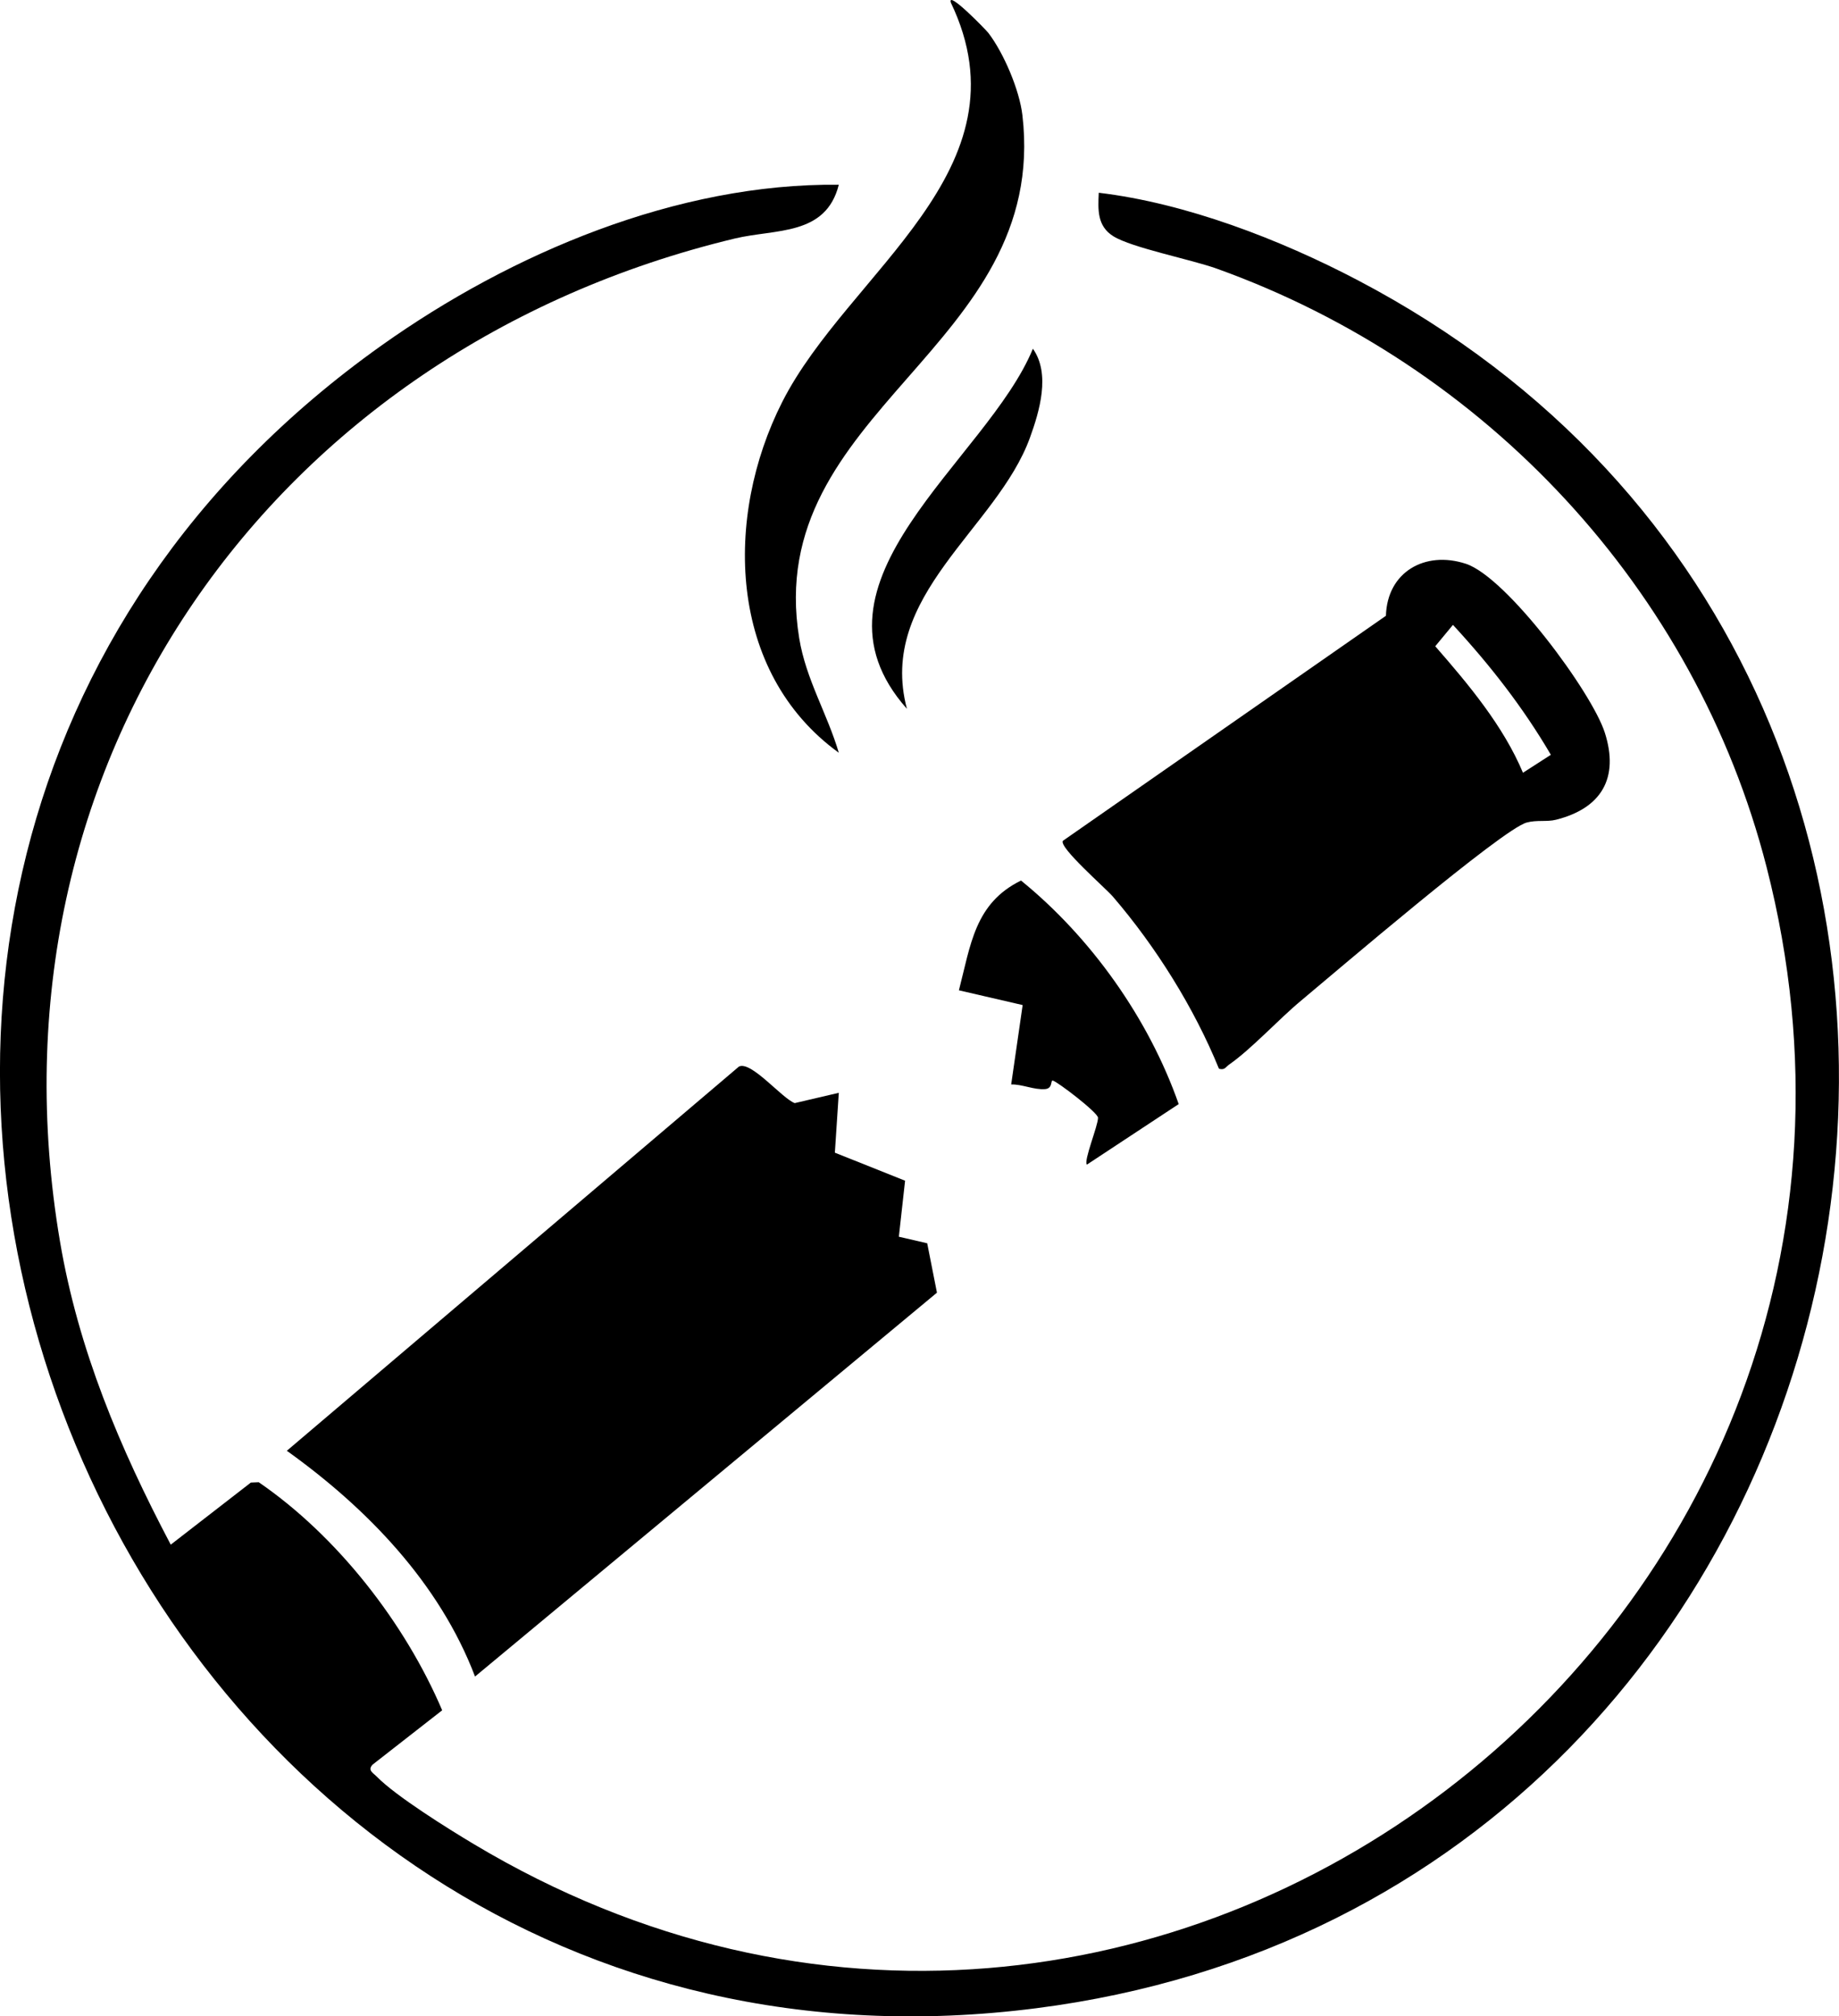
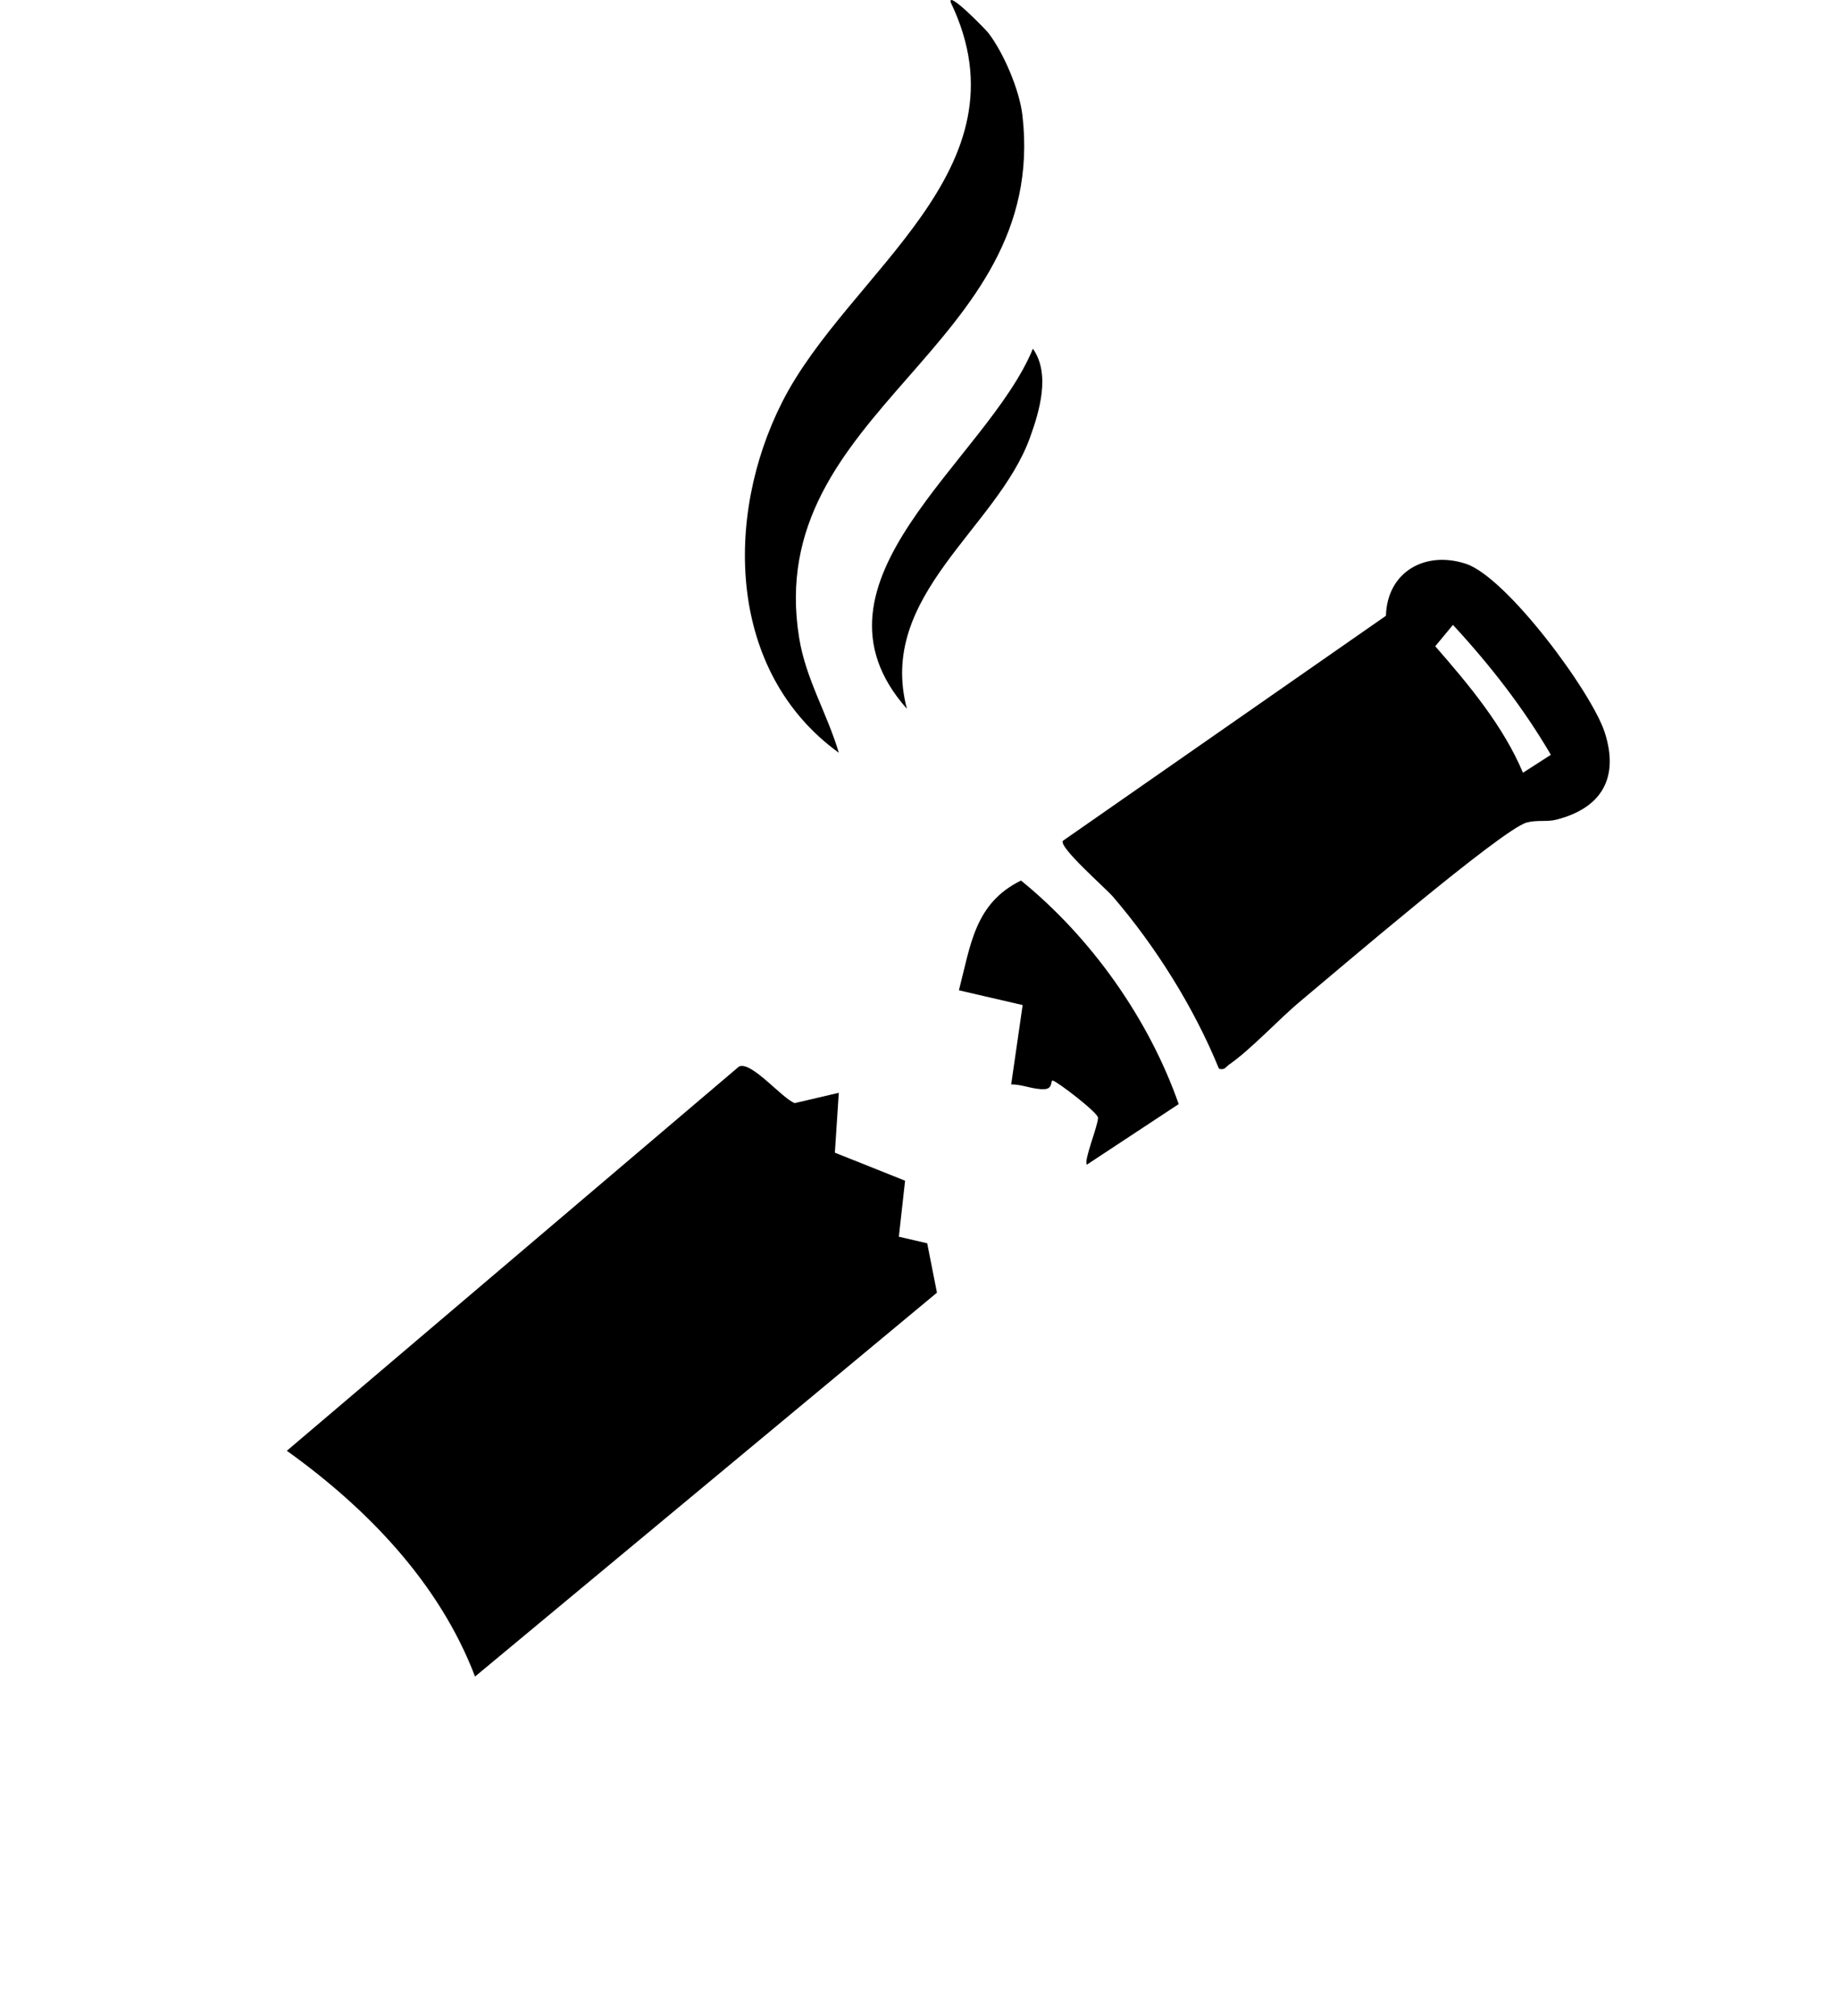
<svg xmlns="http://www.w3.org/2000/svg" id="Layer_2" data-name="Layer 2" viewBox="0 0 224.46 246.14">
  <g id="Layer_2-2" data-name="Layer 2">
    <g>
-       <path d="M102.38,22.55c-1.58,6.28-7.71,5.37-12.71,6.57C33.23,42.68-2.55,93.25,7.32,151.54c2.24,13.23,7.32,25.26,13.52,37.02l9.78-7.58.96-.04c9.58,6.57,17.85,17.18,22.39,27.84l-8.49,6.63c-.66.7.08,1.02.51,1.47,2.34,2.39,8.74,6.38,11.8,8.21,82.44,49.38,181.46-27.05,157.83-119.25-8.7-33.93-34.28-61.25-67.09-73.04-3.17-1.14-10.38-2.55-12.64-3.96-1.98-1.24-1.88-3.21-1.78-5.31,10.64,1.27,22.08,5.68,31.58,10.66,95.94,50.33,68.43,197.16-39.21,210.96C12.33,259.78-47.67,109.18,46.57,42.17c15.85-11.27,36.11-19.83,55.82-19.62h0Z" />
      <path d="M102.38,133.39l-.48,7.32,8.57,3.42-.76,6.84,3.46.8,1.19,6.03-56.38,46.86c-4.34-11.42-13.21-20.57-22.97-27.56l55.18-46.9c1.48-.74,5.25,3.88,6.81,4.46l5.39-1.26h-.01Z" />
      <path d="M148.78,130.46c-3.04-7.45-7.7-14.9-12.94-21-.86-1.01-6.64-6.04-6.11-6.82l39.43-27.47c.15-5.34,4.76-7.98,9.75-6.35s15.4,15.7,16.97,20.63c1.76,5.52-.4,9.22-5.97,10.62-1.11.28-2.32,0-3.57.34-3,.81-23.51,18.39-27.56,21.76-2.75,2.29-6.01,5.87-8.79,7.81-.41.29-.49.68-1.22.48h0ZM185.89,94.33l3.4-2.19c-3.36-5.75-7.44-10.98-11.95-15.86l-2.16,2.61c4.06,4.65,8.32,9.74,10.71,15.45h0Z" />
      <path d="M102.38,91.89c-13.6-9.85-14-28.82-6.91-42.81,8.05-15.9,30.38-28.32,20.59-48.75-.52-1.63,4.27,3.29,4.59,3.71,1.88,2.47,3.78,6.95,4.14,10.02,3.32,28.5-31.81,35.96-27.24,63.86.82,5.01,3.42,9.19,4.83,13.97h0Z" />
      <path d="M143.85,134.79l-11.19,7.38c-.42-.46,1.36-4.73,1.36-5.72,0-.63-4.98-4.43-5.52-4.54-.3-.06.03.96-.94,1.04-1.36.11-2.77-.6-4.14-.57l1.4-9.69-7.78-1.8c1.44-5.55,1.93-10.63,7.58-13.4,8.54,6.94,15.58,16.84,19.25,27.3h-.02Z" />
      <path d="M110.68,86.51c-13.75-15.51,9.8-30.29,15.39-43.94,2.17,3.06.81,7.63-.36,10.86-4.02,11.1-18.68,19.25-15.02,33.08h0Z" />
    </g>
  </g>
</svg>